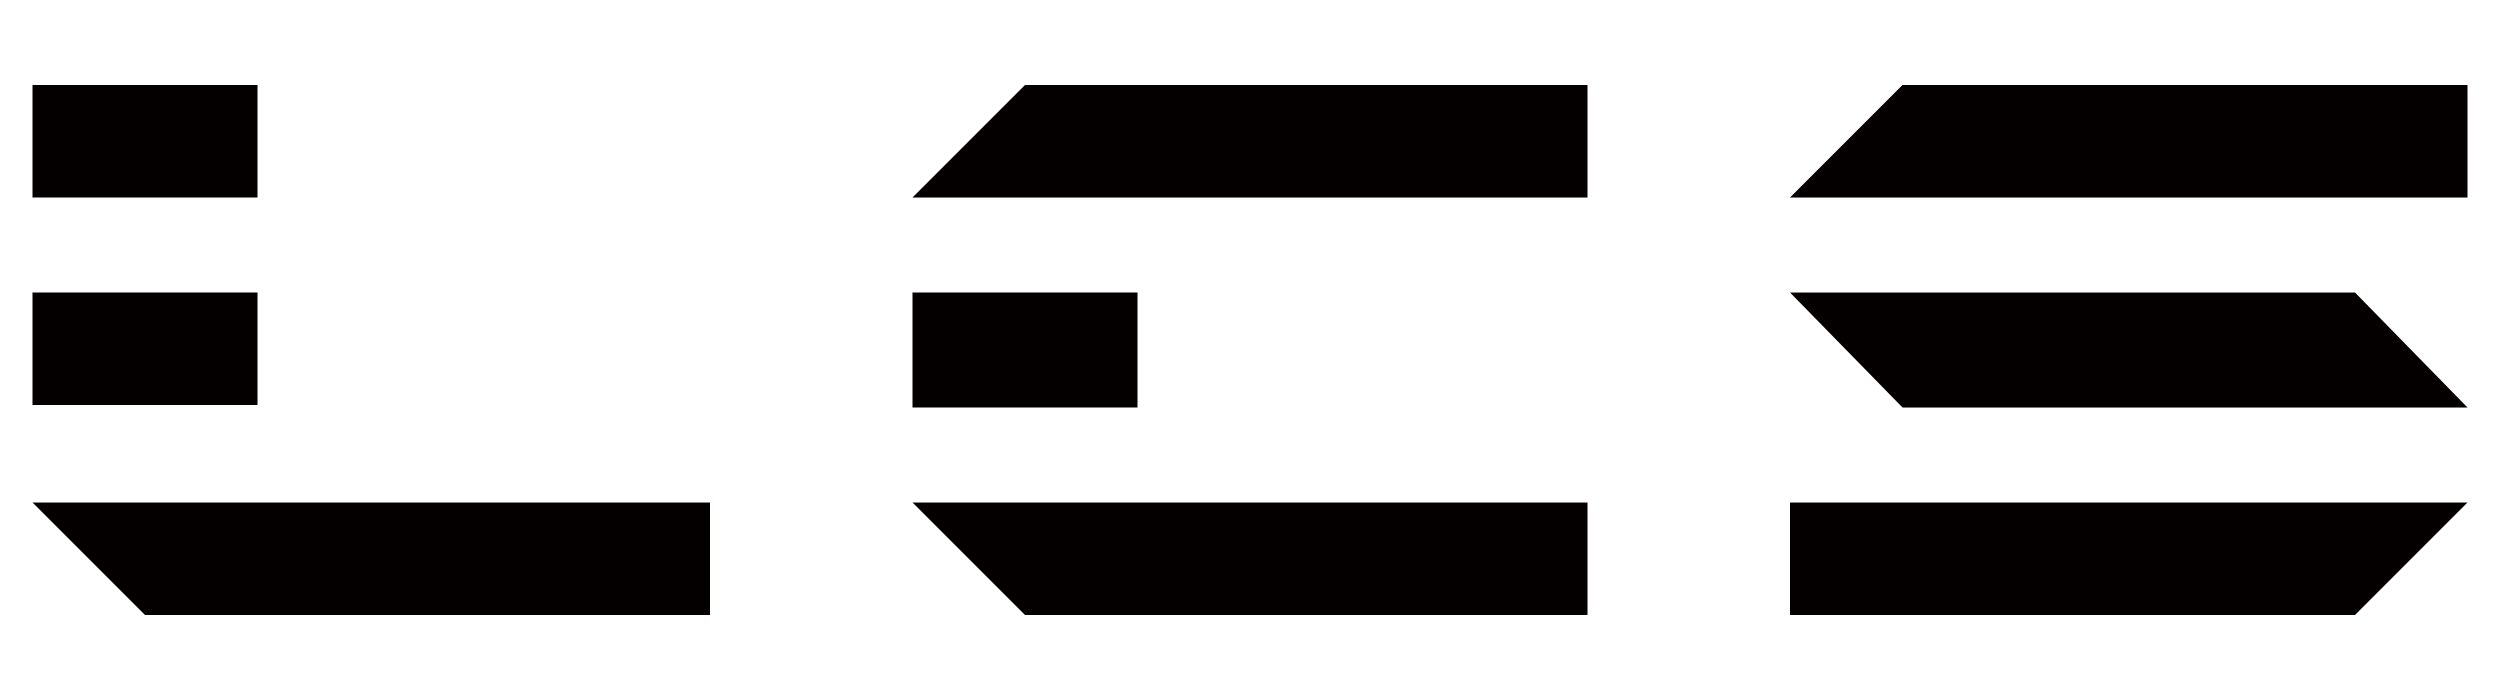
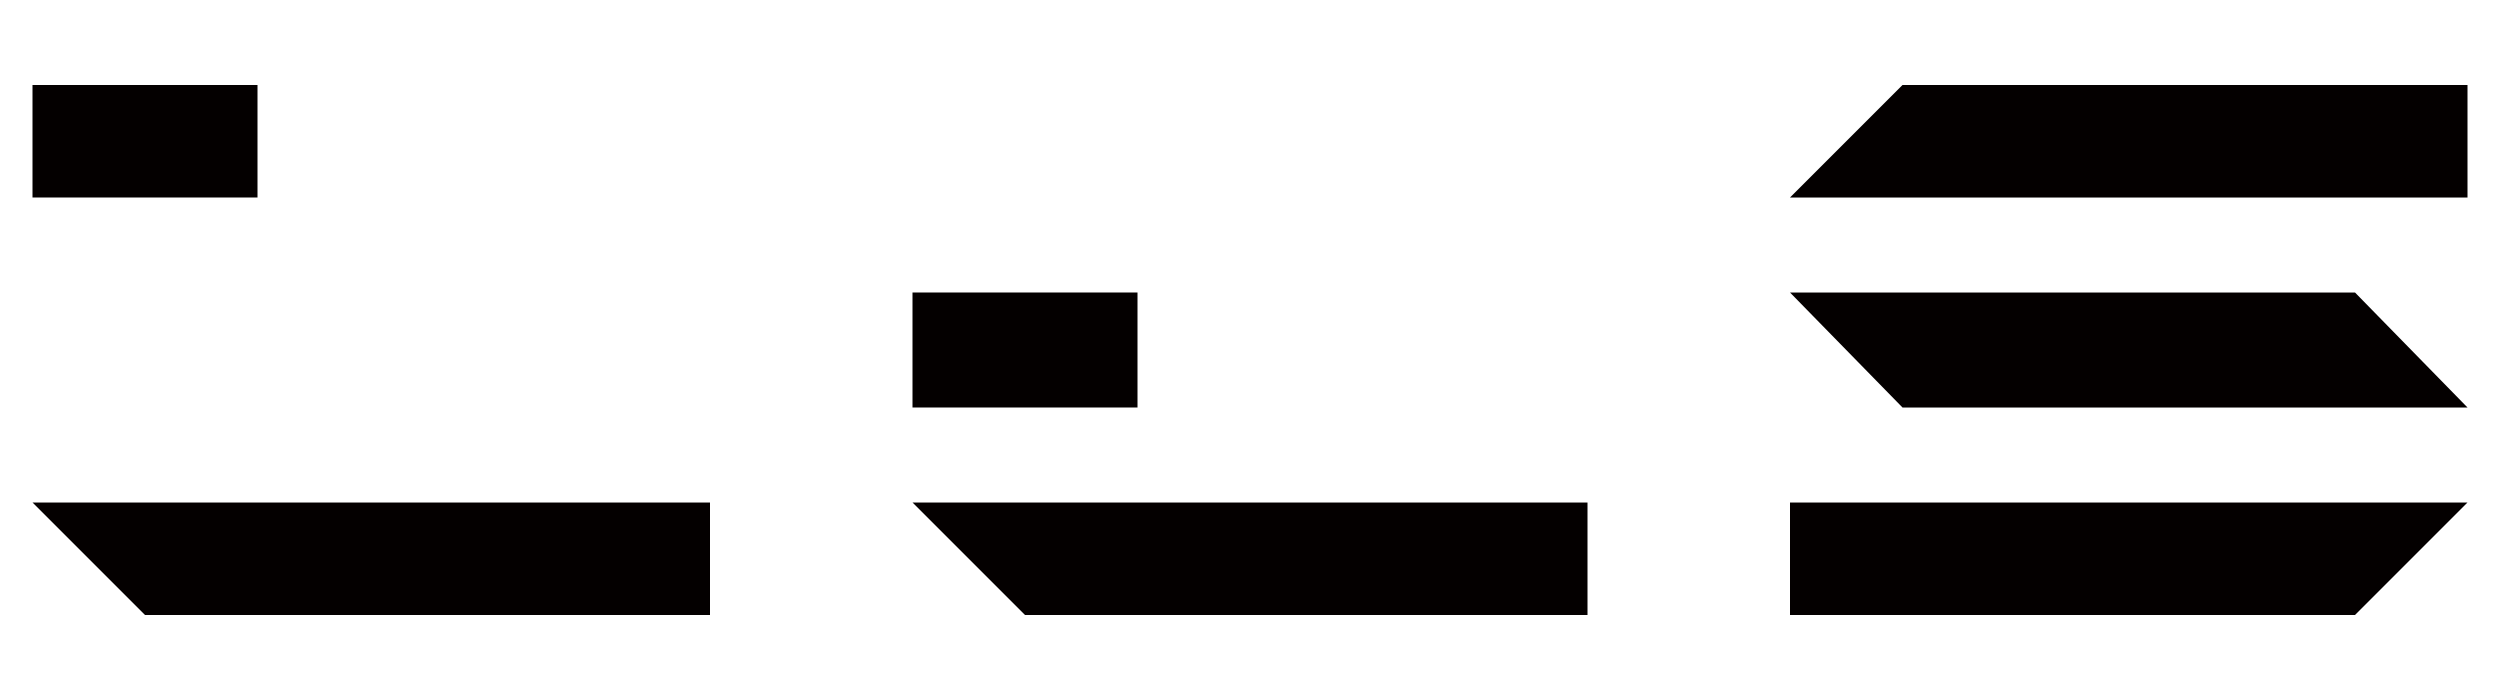
<svg xmlns="http://www.w3.org/2000/svg" version="1.1" id="レイヤー_1" x="0px" y="0px" width="100px" height="28px" viewBox="0 0 100 28" style="enable-background:new 0 0 100 28;" xml:space="preserve">
  <style type="text/css">
	.st0{fill:#040000;}
</style>
  <g>
    <g>
      <rect x="1.3" y="3.4" class="st0" width="9" height="4.5" />
-       <rect x="1.3" y="11.7" class="st0" width="9" height="4.5" />
      <polygon class="st0" points="1.3,20.1 5.8,24.6 28.4,24.6 28.4,20.1   " />
-       <polygon class="st0" points="41,3.4 36.5,7.9 63.5,7.9 63.5,3.4   " />
      <polygon class="st0" points="45.5,16.3 45.5,11.7 41,11.7 36.5,11.7 36.5,16.3 41,16.3   " />
      <polygon class="st0" points="36.5,20.1 41,24.6 63.5,24.6 63.5,20.1   " />
      <polygon class="st0" points="76.1,3.4 71.6,7.9 98.7,7.9 98.7,3.4   " />
      <polygon class="st0" points="71.6,11.7 76.1,16.3 98.7,16.3 94.2,11.7   " />
      <polygon class="st0" points="71.6,20.1 71.6,24.6 94.2,24.6 98.7,20.1   " />
    </g>
  </g>
</svg>